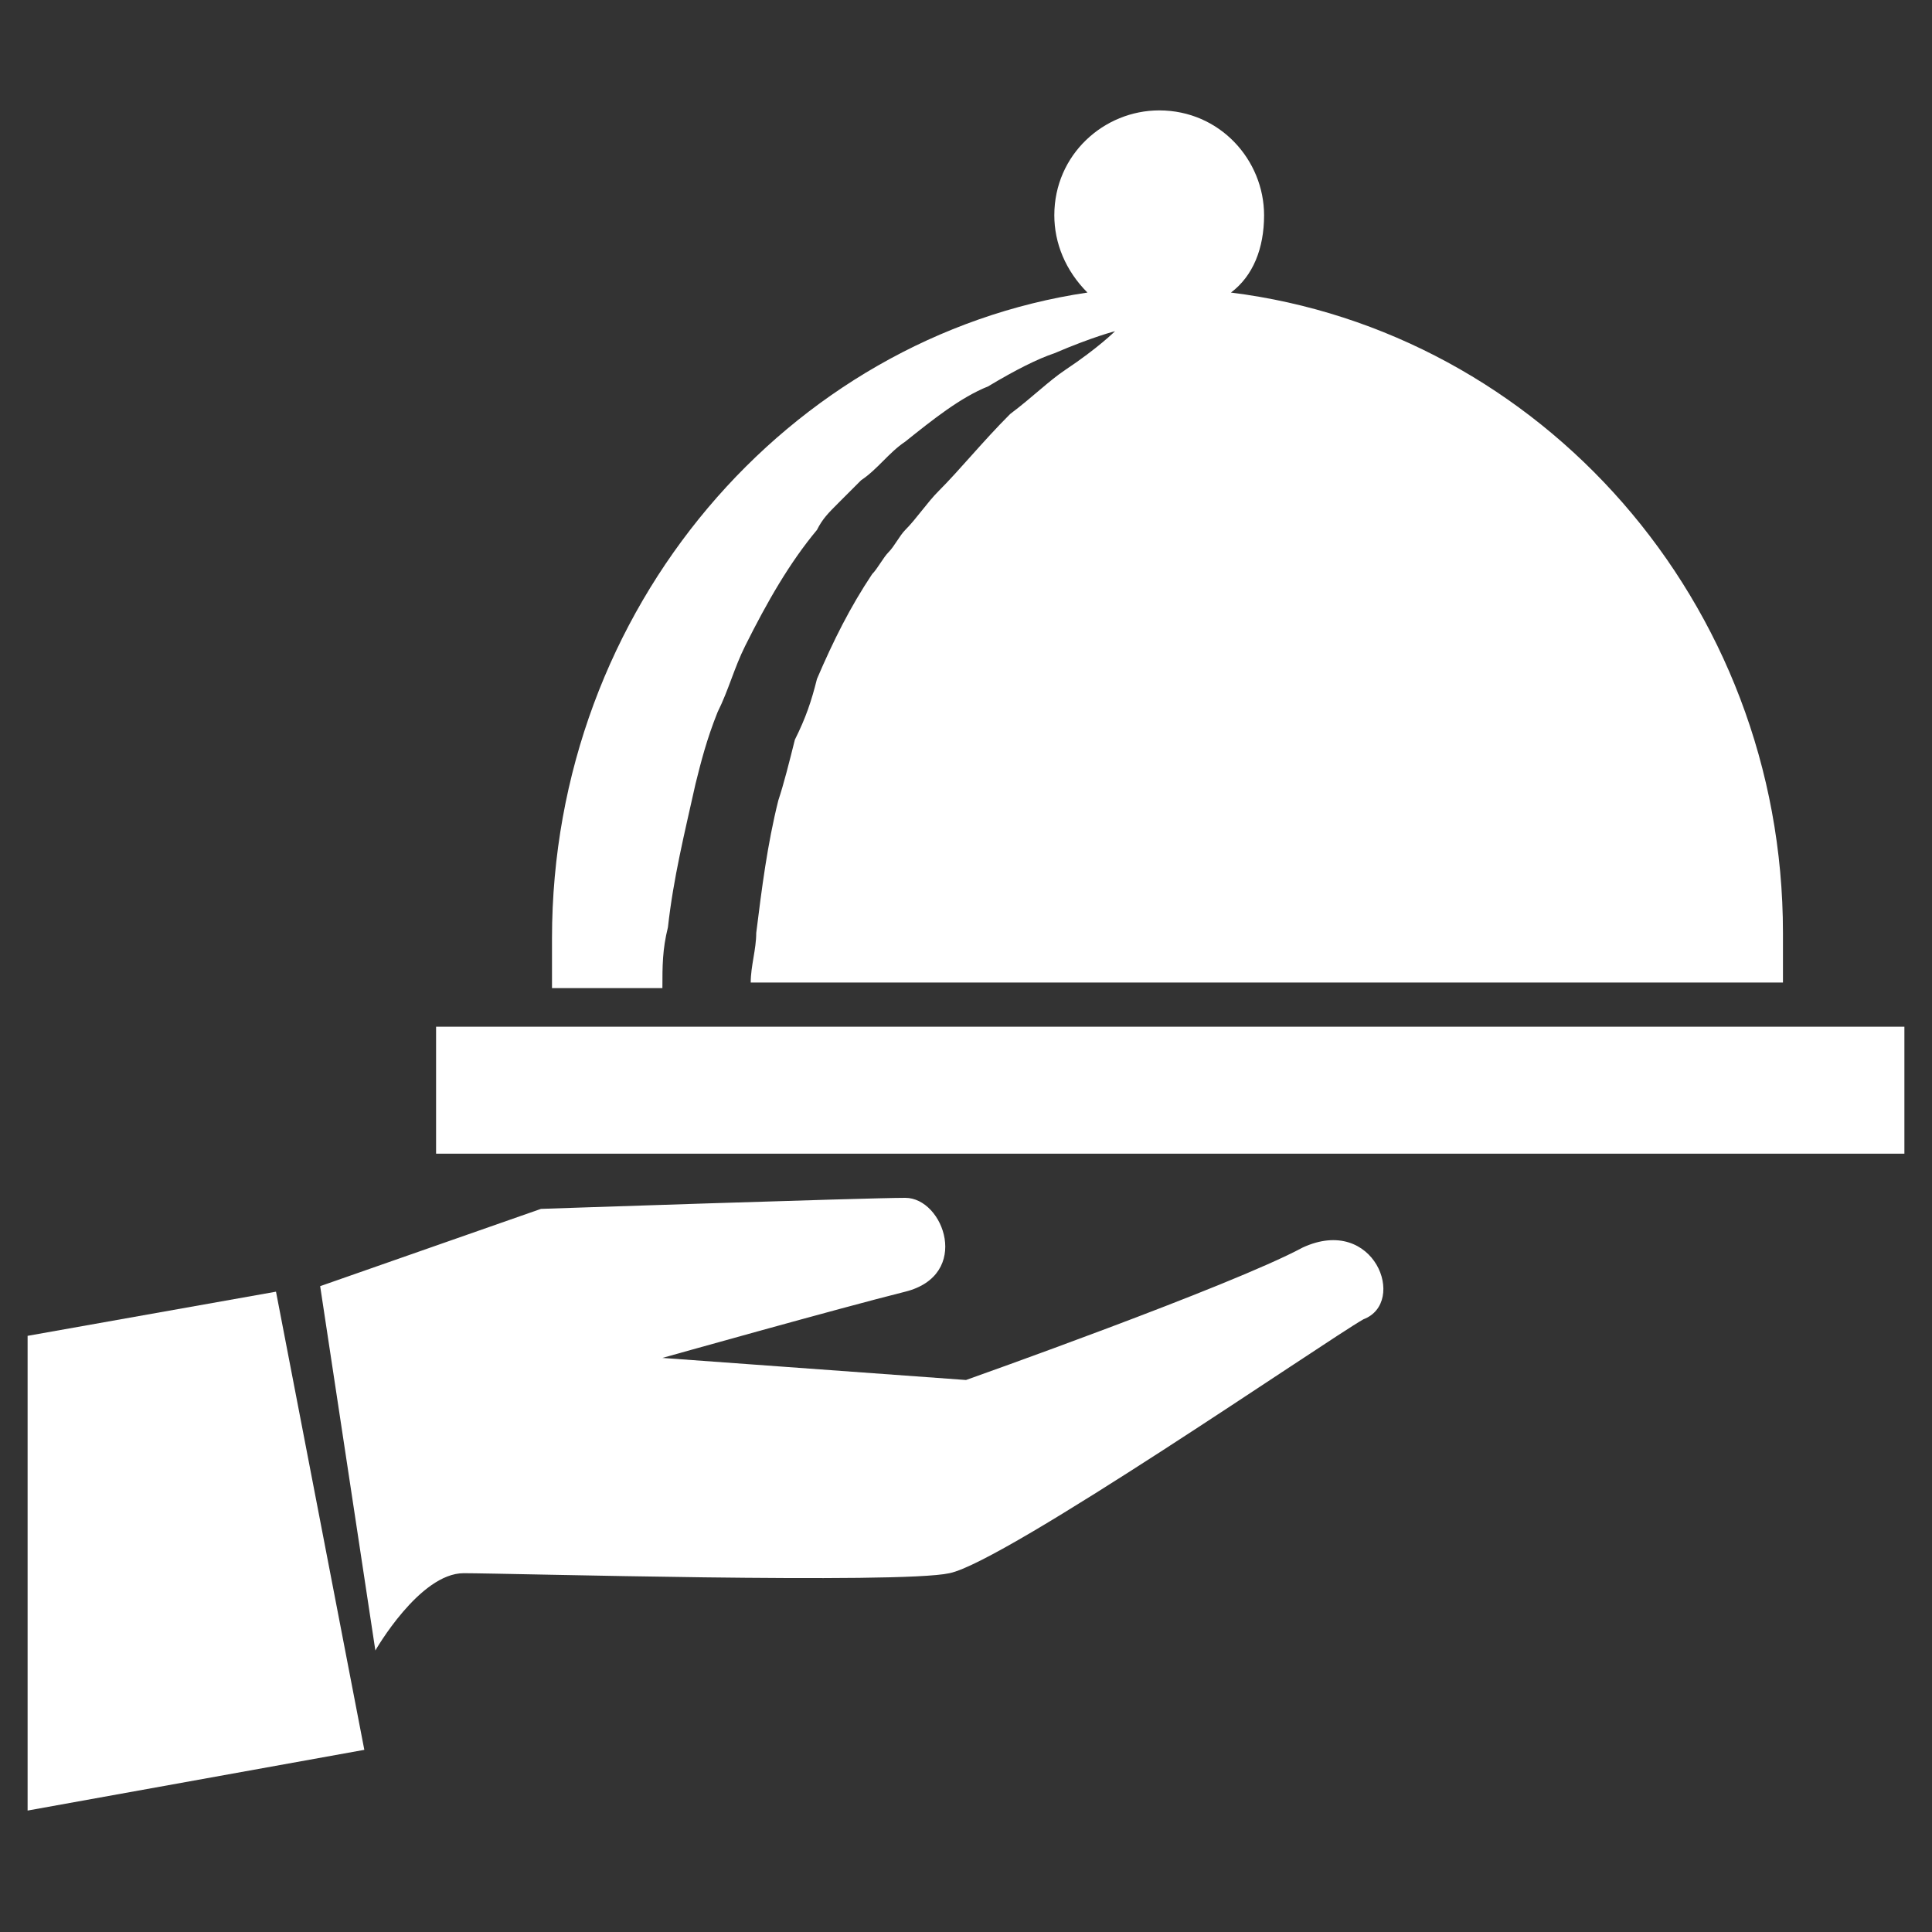
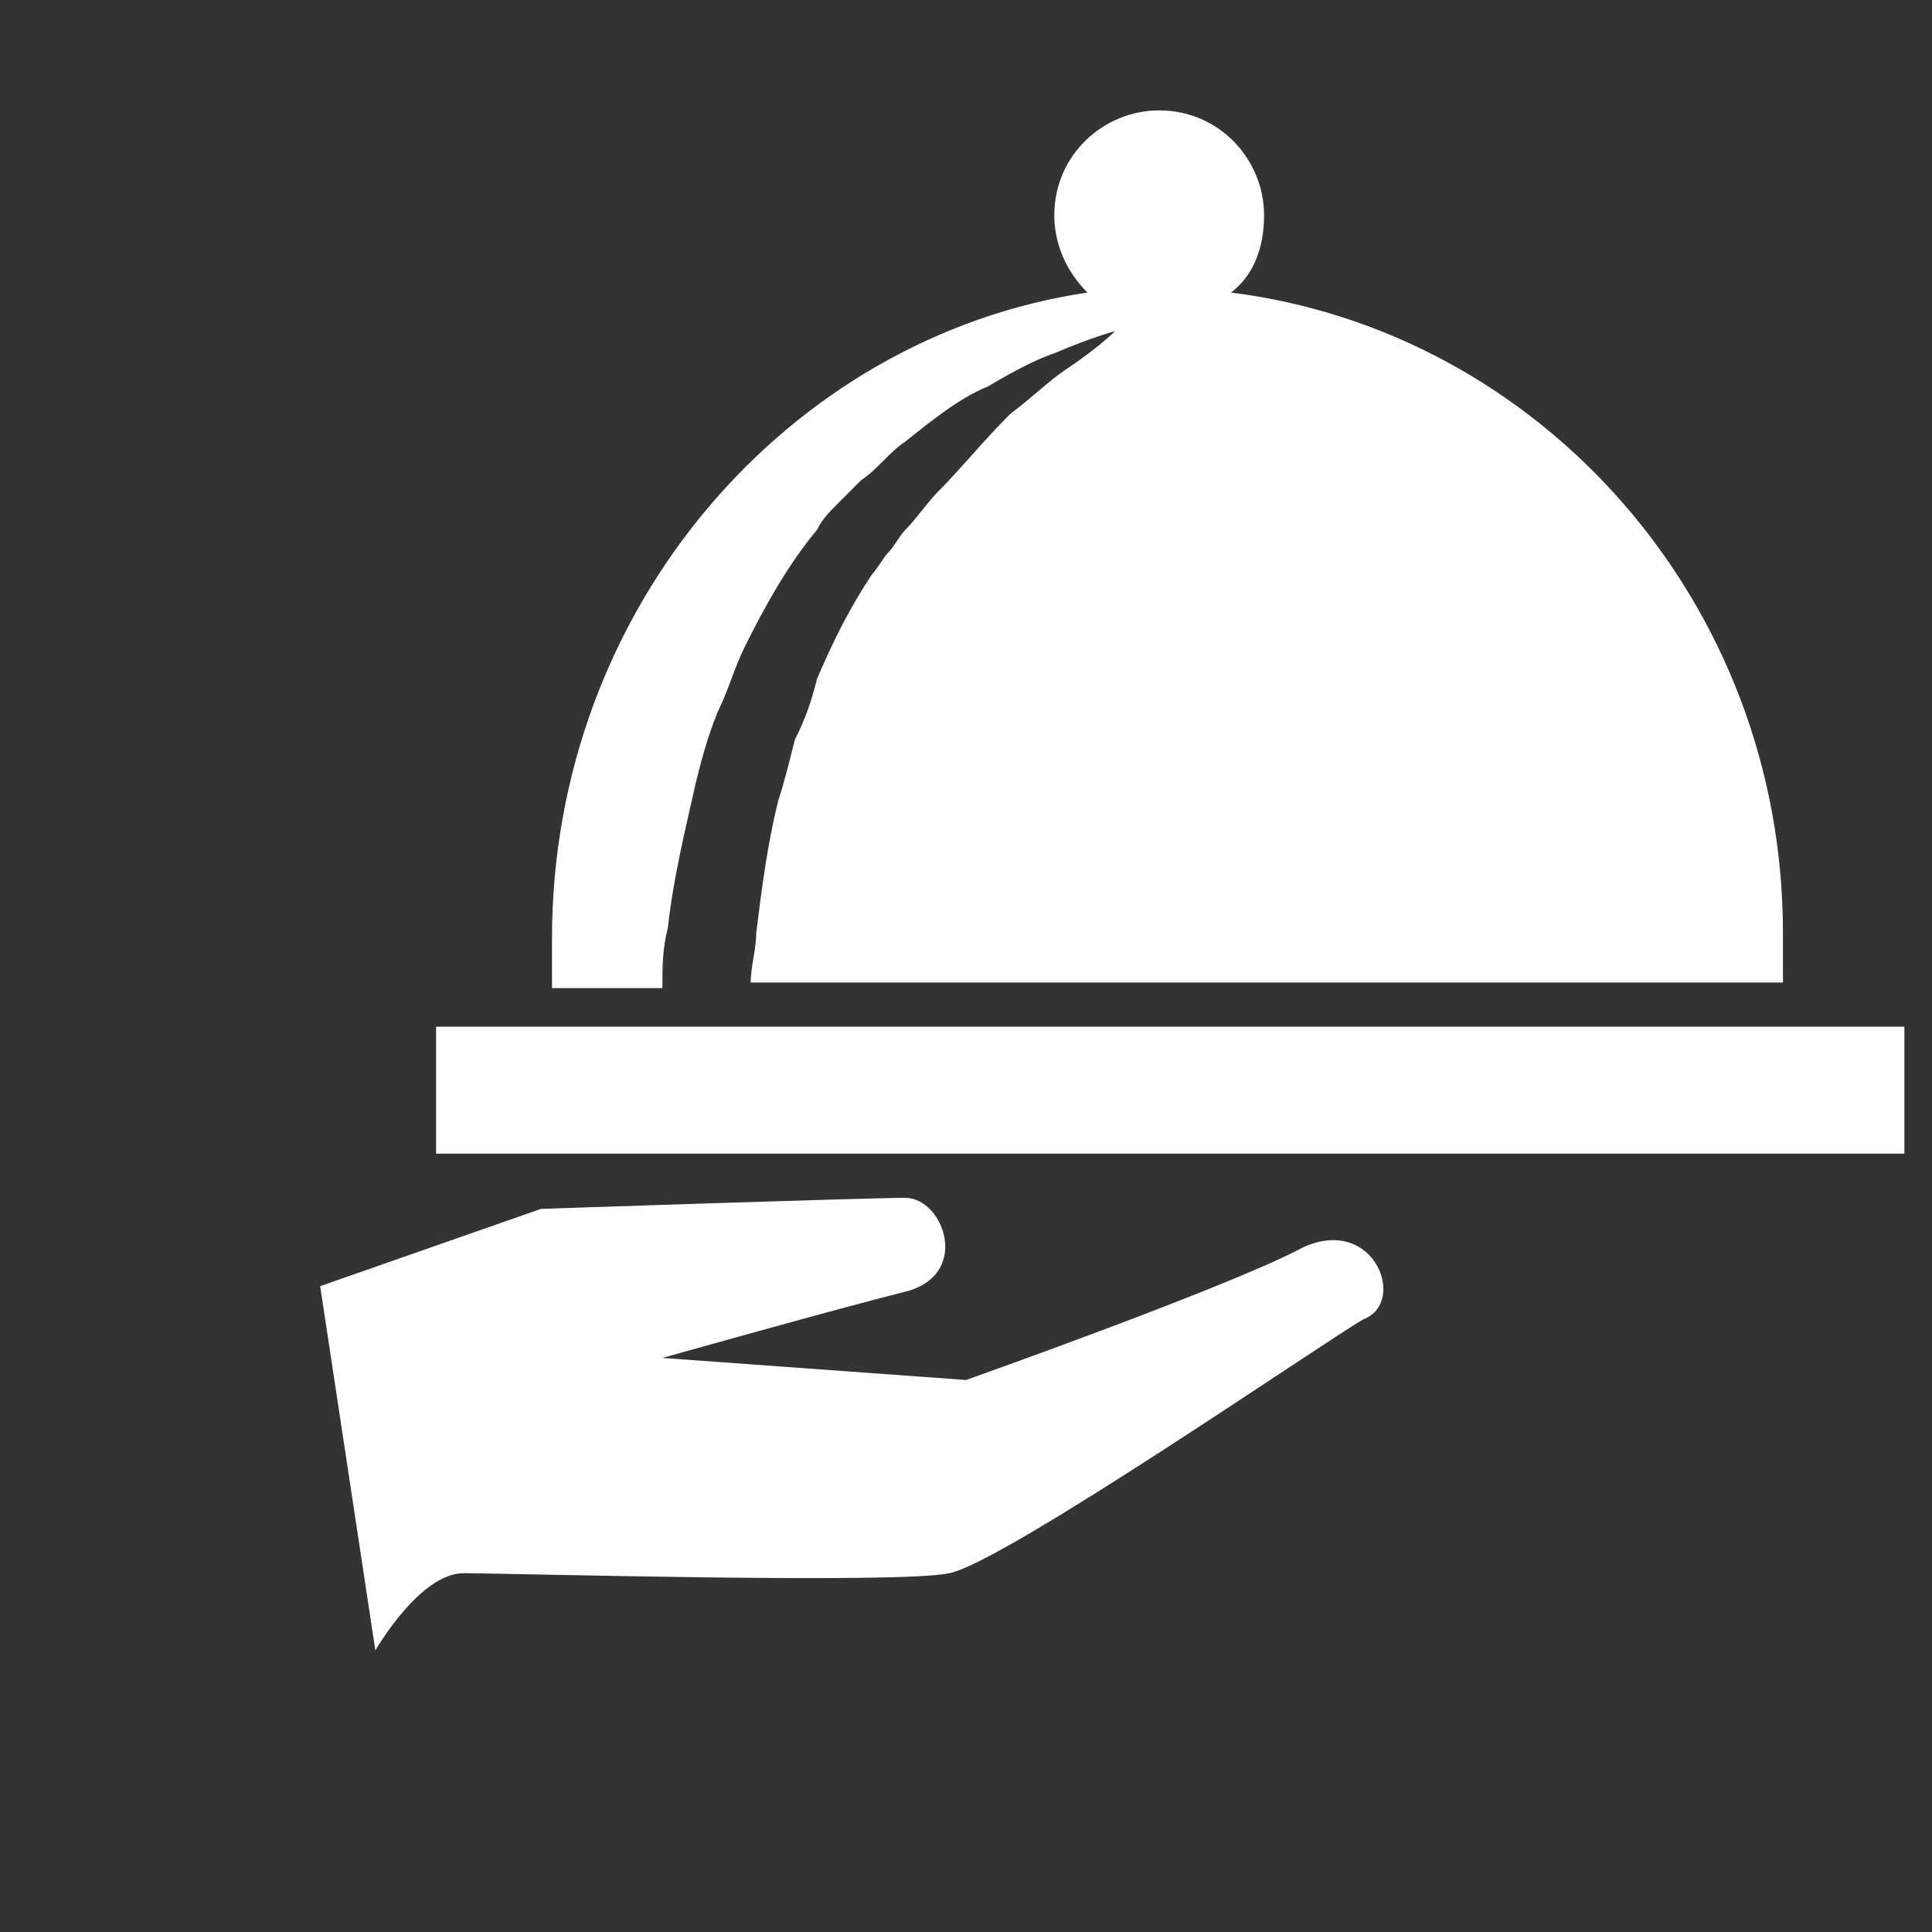
<svg xmlns="http://www.w3.org/2000/svg" version="1.1" id="Capa_1" x="0px" y="0px" viewBox="0 0 35 35" style="enable-background:new 0 0 35 35;" xml:space="preserve">
  <rect x="0" y="0" width="35" height="35" fill="#333333" stroke="none" />
  <style type="text/css">
	.st0{fill:#FFFFFF;}
</style>
  <g>
    <path class="st0" d="M12,17.9c0-0.4,0-0.7,0.1-1.1c0.1-0.9,0.3-1.7,0.5-2.6c0.1-0.4,0.2-0.8,0.4-1.3c0.2-0.4,0.3-0.8,0.5-1.2   c0.4-0.8,0.8-1.5,1.3-2.1c0.1-0.2,0.2-0.3,0.4-0.5c0.1-0.1,0.3-0.3,0.4-0.4c0.3-0.2,0.5-0.5,0.8-0.7c0.5-0.4,1-0.8,1.5-1   c0.5-0.3,0.9-0.5,1.2-0.6c0.7-0.3,1.1-0.4,1.1-0.4s-0.3,0.3-0.9,0.7c-0.3,0.2-0.6,0.5-1,0.8C17.8,8,17.4,8.5,17,8.9   c-0.2,0.2-0.4,0.5-0.6,0.7c-0.1,0.1-0.2,0.3-0.3,0.4c-0.1,0.1-0.2,0.3-0.3,0.4c-0.4,0.6-0.7,1.2-1,1.9c-0.1,0.4-0.2,0.7-0.4,1.1   c-0.1,0.4-0.2,0.8-0.3,1.1c-0.2,0.8-0.3,1.6-0.4,2.4c0,0.3-0.1,0.6-0.1,0.9c6.6,0,11.6,0,18.7,0c0-0.3,0-0.6,0-0.9   c0-6-4.4-10.9-10-11.6c0.4-0.3,0.6-0.8,0.6-1.4c0-1-0.8-1.9-1.9-1.9c-1,0-1.9,0.8-1.9,1.9c0,0.5,0.2,1,0.6,1.4   C14.3,6.1,10,11,10,17c0,0.3,0,0.6,0,0.9H12z M12,17.9" />
    <rect x="7.9" y="18.6" class="st0" width="26.6" height="2.3" />
    <path class="st0" d="M23.6,22.6c-1.3,0.7-6.1,2.4-6.1,2.4L12,24.6c0,0,3.2-0.9,4.4-1.2c1.2-0.3,0.7-1.7,0-1.7   c-0.7,0-6.6,0.2-6.6,0.2l-4,1.4l1,6.6c0,0,0.8-1.4,1.6-1.4c0.8,0,7.9,0.2,8.8,0c1-0.2,6.8-4.2,7.5-4.6C25.5,23.6,24.9,22,23.6,22.6   L23.6,22.6z M23.6,22.6" />
-     <path class="st0" d="M0.5,24.2v8.6l6.1-1.1L5,23.4L0.5,24.2z M0.5,24.2" />
  </g>
</svg>